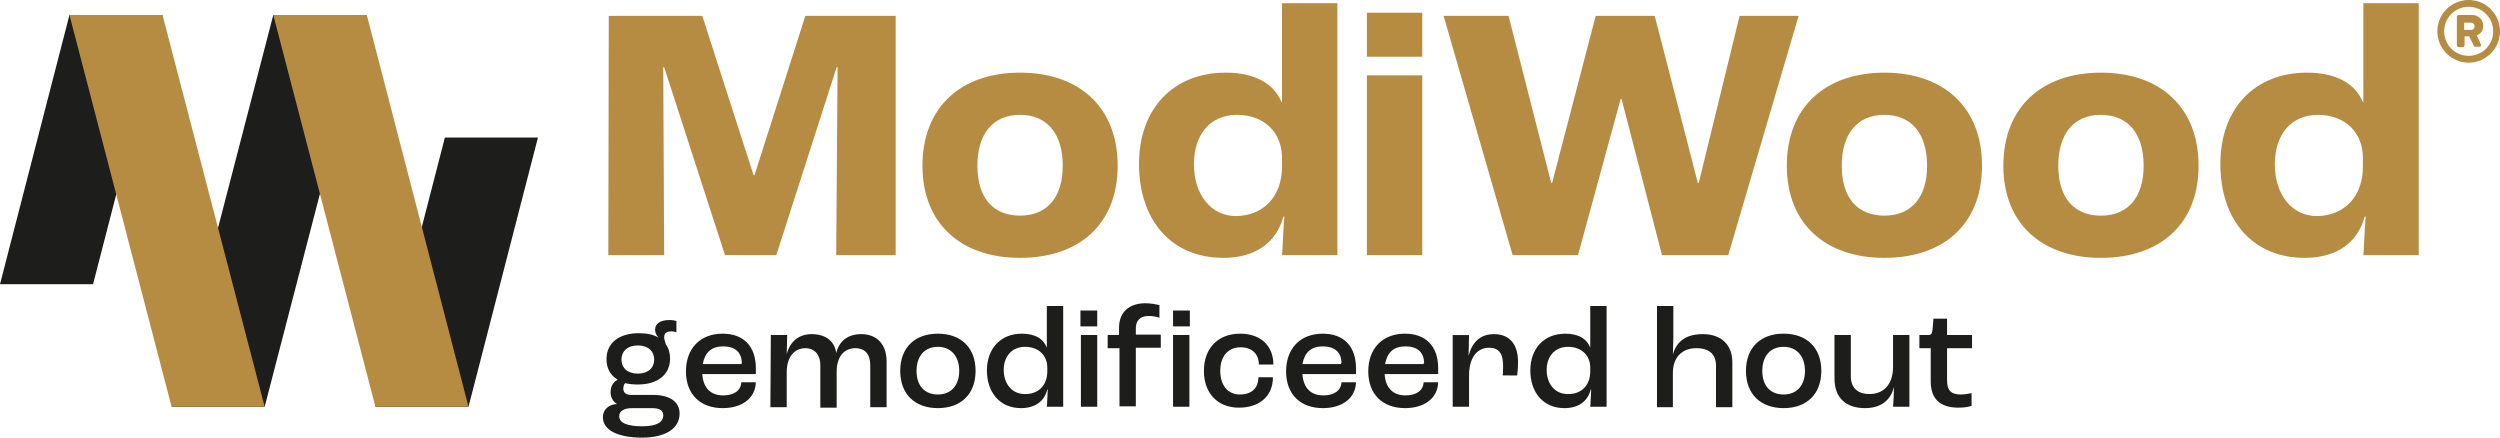
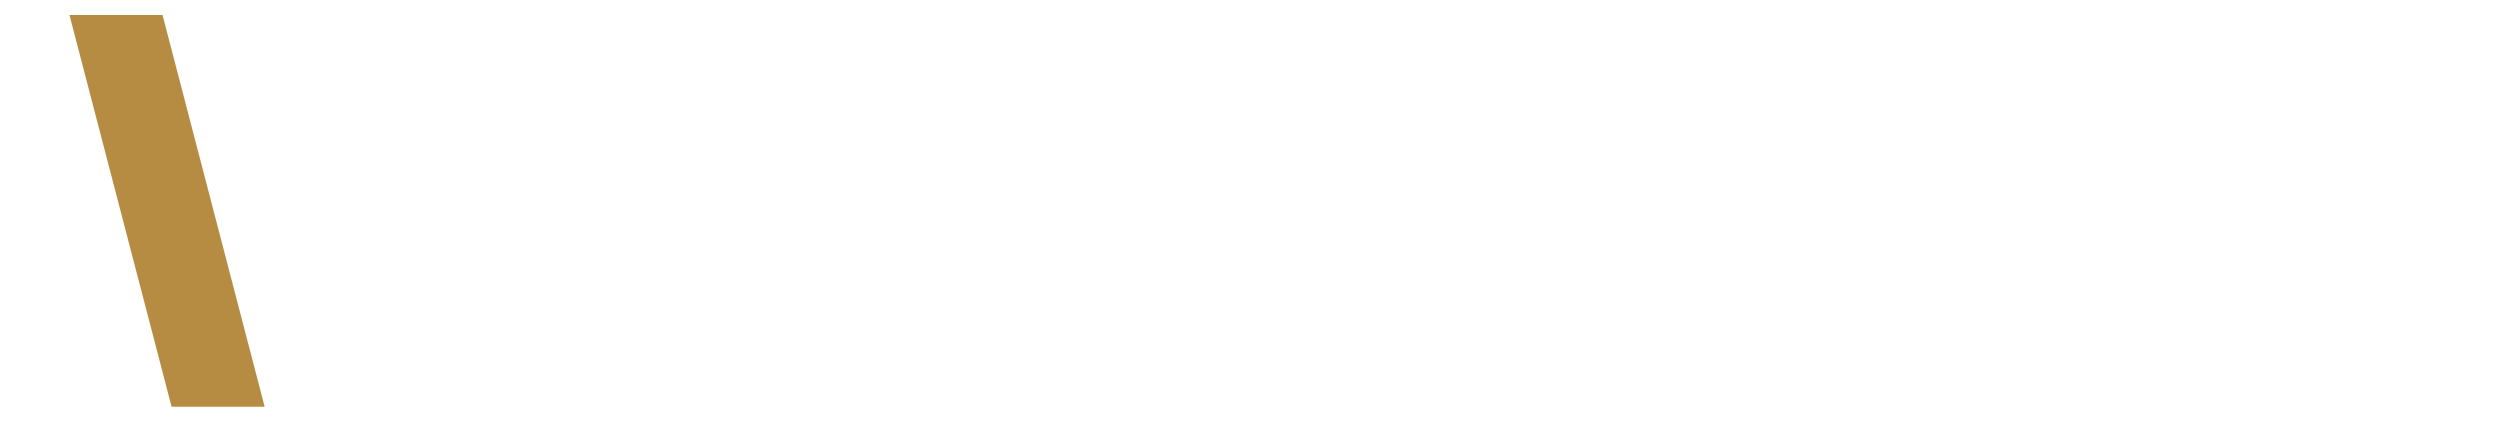
<svg xmlns="http://www.w3.org/2000/svg" version="1.1" id="Laag_2_00000107571686383676008960000012504733089943396539_" x="0" y="0" viewBox="0 0 550.7 96.4" xml:space="preserve">
  <style>.st0{fill:#1d1d1b}.st1{fill:#b58c41}</style>
  <g id="Layer_1">
-     <path class="st0" d="M80.7 3.3H60.2L37.8 89.6h20.5zm-44.9 0H15.3L0 62.6h20.5z" />
    <path class="st1" d="M15.3 3.3h20.5l22.5 86.3H37.8z" />
-     <path class="st0" d="M82.7 89.6h20.5l15.3-59.3H98z" />
-     <path class="st1" d="M103.2 89.6H82.7L60.2 3.3h20.6zm30.9-86.1h20.6L166 38.6h.2l11.2-35.1h19.9v52.7h-13.1l.3-41.4h-.2L171 56.2h-11.3l-13.4-41.4h-.2l.2 41.4H134l.1-52.7zm69.1 33c0-12.9 8.5-20.5 21.5-20.5s21.5 7.6 21.5 20.5-8.5 20.3-21.5 20.3-21.5-7.5-21.5-20.3zm30.9 0c0-7-3.4-11.2-9.4-11.2s-9.4 4.2-9.4 11.2 3.4 11 9.4 11 9.4-4.1 9.4-11zm16.8-.4C250.9 24 258.4 16 270 16c6.4 0 10.6 2.4 12.3 6.5h.1V.7h12.2v55.5h-12.2c.1-.8.2-4.2.5-8.5h-.2c-1.5 5.6-6 9.1-13.2 9.1-11.5 0-18.6-8.3-18.6-20.7zm31.5.6v-1.9c0-5.7-4-9.5-9.9-9.5s-9.5 4.3-9.5 10.9 3.7 11.4 9.3 11.4c6.1-.1 10.1-4.4 10.1-10.9zm18.7-33.9h12.2v9.7h-12.2V2.8zm0 13.8h12.2v39.6h-12.2V16.6zM318 3.5h14.3l9.4 36.8h.2l9.6-36.8h13l9.5 36.8h.2l9-36.8h13l-15.5 52.7h-14.6l-8.9-34.4h-.2l-9.4 34.4h-14.4L318 3.5zm75.6 33c0-12.9 8.5-20.5 21.5-20.5s21.5 7.6 21.5 20.5-8.5 20.3-21.5 20.3-21.5-7.5-21.5-20.3zm30.9 0c0-7-3.4-11.2-9.4-11.2s-9.4 4.2-9.4 11.2 3.4 11 9.4 11 9.4-4.1 9.4-11zm16.8 0c0-12.9 8.5-20.5 21.5-20.5s21.5 7.6 21.5 20.5-8.5 20.3-21.5 20.3-21.5-7.5-21.5-20.3zm30.9 0c0-7-3.4-11.2-9.4-11.2s-9.4 4.2-9.4 11.2 3.4 11 9.4 11 9.4-4.1 9.4-11zm16.9-.4c0-12.1 7.5-20.1 19.1-20.1 6.4 0 10.6 2.4 12.3 6.5h.1V.7h12.2v55.5h-12.2c.1-.8.2-4.2.5-8.5h-.2c-1.5 5.6-6 9.1-13.2 9.1-11.5 0-18.6-8.3-18.6-20.7zm31.4.6v-1.9c0-5.7-4-9.5-9.9-9.5s-9.5 4.3-9.5 10.9 3.7 11.4 9.3 11.4c6.1-.1 10.1-4.4 10.1-10.9zM543.8 0c3.8 0 6.9 3.1 6.9 6.9s-3.1 6.9-6.9 6.9-6.9-3.1-6.9-6.9S540 0 543.8 0zm0 12.3c3 0 5.4-2.4 5.4-5.4s-2.4-5.4-5.4-5.4-5.4 2.4-5.4 5.4 2.4 5.4 5.4 5.4zm-2.6-8.6c0-.2.2-.4.4-.4h3c1.2 0 2.4.9 2.4 2.4 0 1.3-.8 1.8-1.4 2.1l.9 2c.1.3-.1.5-.3.5h-1c-.2 0-.3-.1-.3-.3l-1-2h-1v2c0 .2-.2.4-.4.4h-.9c-.2 0-.4-.2-.4-.4V3.7zm3.1 2.9c.5 0 .8-.3.8-.8s-.3-.8-.8-.8h-1.5v1.6h1.5z" />
-     <path class="st0" d="M149.7 91.1c0 3.3-3.1 5.3-8.3 5.3s-8.6-1.6-8.6-4.5c0-1.6 1.2-2.8 3.1-2.9-.9-.6-1.4-1.5-1.4-2.6 0-1.3.6-2.3 1.5-2.7v-.1c-1.6-1-2.4-2.5-2.4-4.5 0-3.5 2.7-5.7 7.1-5.7 1.8 0 3.3.3 4.4 1-.5-.5-.8-1.1-.8-1.8 0-1.3 1.2-2.1 3.1-2.1.8 0 1.2.1 1.6.2v2.5c-.3-.1-.6-.2-1.1-.2-1.1 0-1.6.4-1.6 1.3 0 .4.2 1 .4 1.6.6.8.9 1.9.9 3.1 0 3.5-2.7 5.7-7.1 5.7-1 0-2-.1-2.8-.3-.2.2-.4.7-.4 1.2 0 .9.6 1.4 1.8 1.4h5.1c3.5.1 5.5 1.6 5.5 4.1zm-3.6.4c0-1.1-.8-1.6-2.5-1.6h-4.3c-1.8 0-2.9.6-2.9 1.8 0 1.5 1.9 2.2 5 2.2 3.3 0 4.7-.9 4.7-2.4zm-9.2-12.3c0 1.9 1.4 3.1 3.6 3.1s3.6-1.2 3.6-3.1-1.4-3.1-3.6-3.1-3.6 1.2-3.6 3.1zm29.7 3.2h-11.9c.2 3.1 1.9 4.7 4.6 4.7 2.3 0 3.9-1 4-2.9h3.2c-.1 3.5-3 5.7-7.3 5.7-5 0-8.1-3.1-8.1-8.1s3.1-8.3 8.1-8.3c4.5 0 7.3 2.7 7.3 7.6v1.3h.1zm-3.2-2.4c0-2.4-1.5-3.7-4.1-3.7s-4 1.3-4.5 3.9h8.5l.1-.2zm6.4-6.2h3.6l-.1 4.2c.7-2.7 2.6-4.4 5.5-4.4 3.1 0 5.1 1.6 5.4 4.2.6-2.6 2.5-4.2 5.5-4.2 3.5 0 5.6 2.3 5.6 6v10.1h-3.6v-9.3c0-2.3-1.1-3.7-3.3-3.7-2.5 0-4.1 1.9-4.1 5.2v7.9h-3.6v-9.4c0-2.2-1.2-3.7-3.3-3.7-2.4 0-4.1 1.9-4.1 5.3v7.7h-3.6l.1-15.9zm28.5 7.9c0-5.1 3.2-8.2 8.3-8.2s8.3 3.1 8.3 8.2-3.2 8.2-8.3 8.2-8.3-3.1-8.3-8.2zm13 0c0-3.2-1.8-5.3-4.7-5.3s-4.7 2-4.7 5.3 1.8 5.2 4.7 5.2 4.7-2 4.7-5.2zm6.1-.1c0-4.8 3-8.1 7.7-8.1 3 0 4.8 1.2 5.5 3.1v-9.2h3.6v22.2h-3.6c.1-.9.1-2.3.2-3.8h-.1c-.6 2.5-2.6 4.1-5.8 4.1-4.6 0-7.5-3.4-7.5-8.3zm13.3.2V81c0-2.8-2-4.6-4.9-4.6s-4.7 2.1-4.7 5.1 1.8 5.3 4.6 5.3c3 .1 5-1.9 5-5zm7.3-13.4h3.7v3.5H238v-3.5zm.1 5.4h3.6v15.8h-3.6V73.8zm8.4 2.9H244v-2.9h2.5v-1.6c0-3.5 2.3-5.4 5.8-5.4 1.4 0 2.6.3 3.1.4V70c-.5-.2-1.4-.4-2.4-.4-1.8 0-2.8 1-2.8 2.7v1.4h5.5v2.9h-5.5v12.9h-3.6V76.7h-.1zm11.9-8.3h3.7v3.5h-3.7v-3.5zm0 5.4h3.6v15.8h-3.6V73.8zm6.8 7.9c0-5.1 3.2-8.2 8-8.2 4.4 0 7.3 2.6 7.3 6.8h-3.2c0-2.4-1.6-3.8-4-3.8-2.8 0-4.5 2-4.5 5.2s1.7 5.2 4.3 5.2 4.1-1.4 4.1-3.8h3.2c0 4.2-3 6.7-7.5 6.7s-7.7-3-7.7-8.1zm33.6.7h-11.9c.2 3.1 1.9 4.7 4.6 4.7 2.3 0 3.9-1 4-2.9h3.2c-.1 3.5-3 5.7-7.3 5.7-5 0-8.1-3.1-8.1-8.1s3.1-8.3 8.1-8.3c4.5 0 7.3 2.7 7.3 7.6v1.3h.1zm-3.3-2.4c0-2.4-1.5-3.7-4.1-3.7s-4 1.3-4.5 3.9h8.5V80zm21.4 2.4H305c.2 3.1 1.9 4.7 4.6 4.7 2.3 0 3.9-1 4-2.9h3.2c-.1 3.5-3 5.7-7.3 5.7-5 0-8.1-3.1-8.1-8.1s3.1-8.3 8.1-8.3c4.5 0 7.3 2.7 7.3 7.6v1.3h.1zm-3.2-2.4c0-2.4-1.5-3.7-4.1-3.7s-4 1.3-4.5 3.9h8.5V80zm6.3-6.2h3.6l-.1 4.6c.7-2.8 2.4-4.8 5.6-4.8 3.4 0 5.3 2.2 5.3 6.2 0 1-.1 2.3-.2 2.9H331c.1-.6.1-1.4.1-2.2 0-2.7-1-3.9-3.1-3.9-2.7 0-4.4 2.3-4.4 6.1v6.9H320V73.8zm17.1 7.8c0-4.8 3-8.1 7.7-8.1 3 0 4.8 1.2 5.5 3.1v-9.2h3.6v22.2h-3.6c.1-.9.1-2.3.2-3.8h-.1c-.6 2.5-2.6 4.1-5.8 4.1-4.6 0-7.5-3.4-7.5-8.3zm13.2.2V81c0-2.8-2-4.6-4.9-4.6s-4.7 2.1-4.7 5.1 1.8 5.3 4.6 5.3c3 .1 5-1.9 5-5zM365 67.4h3.6v7.2c0 .8-.1 2.6-.1 3.5.8-2.9 2.9-4.5 6.6-4.5 4 0 6.5 2.3 6.5 6.2v9.9H378v-9.1c0-2.5-1.4-3.9-4.3-3.9-3.2 0-5.2 2-5.2 5.5v7.5H365V67.4zm19.6 14.3c0-5.1 3.2-8.2 8.3-8.2s8.3 3.1 8.3 8.2-3.2 8.2-8.3 8.2-8.3-3.1-8.3-8.2zm13 0c0-3.2-1.8-5.3-4.7-5.3s-4.7 2-4.7 5.3 1.8 5.2 4.7 5.2 4.7-2 4.7-5.2zm6.5 1.7v-9.6h3.6v9.1c0 2.5 1.5 3.9 4.1 3.9 3.2 0 5.2-2.2 5.2-6v-7h3.6v15.8H417c.1-1.1.2-2.8.2-4.4-.7 3-2.9 4.7-6.4 4.7-4.2 0-6.7-2.3-6.7-6.5zm21.2.6v-7.3h-2.5v-2.9h2c.6 0 .8-.3.9-1.2l.2-2.4h3v3.6h5.5v2.9h-5.5v7.1c0 2.1.8 3.1 3 3.1.9 0 1.9-.2 2.4-.3v2.8c-.5.2-1.6.4-2.9.4-4.4 0-6.1-2.3-6.1-5.8z" />
  </g>
</svg>